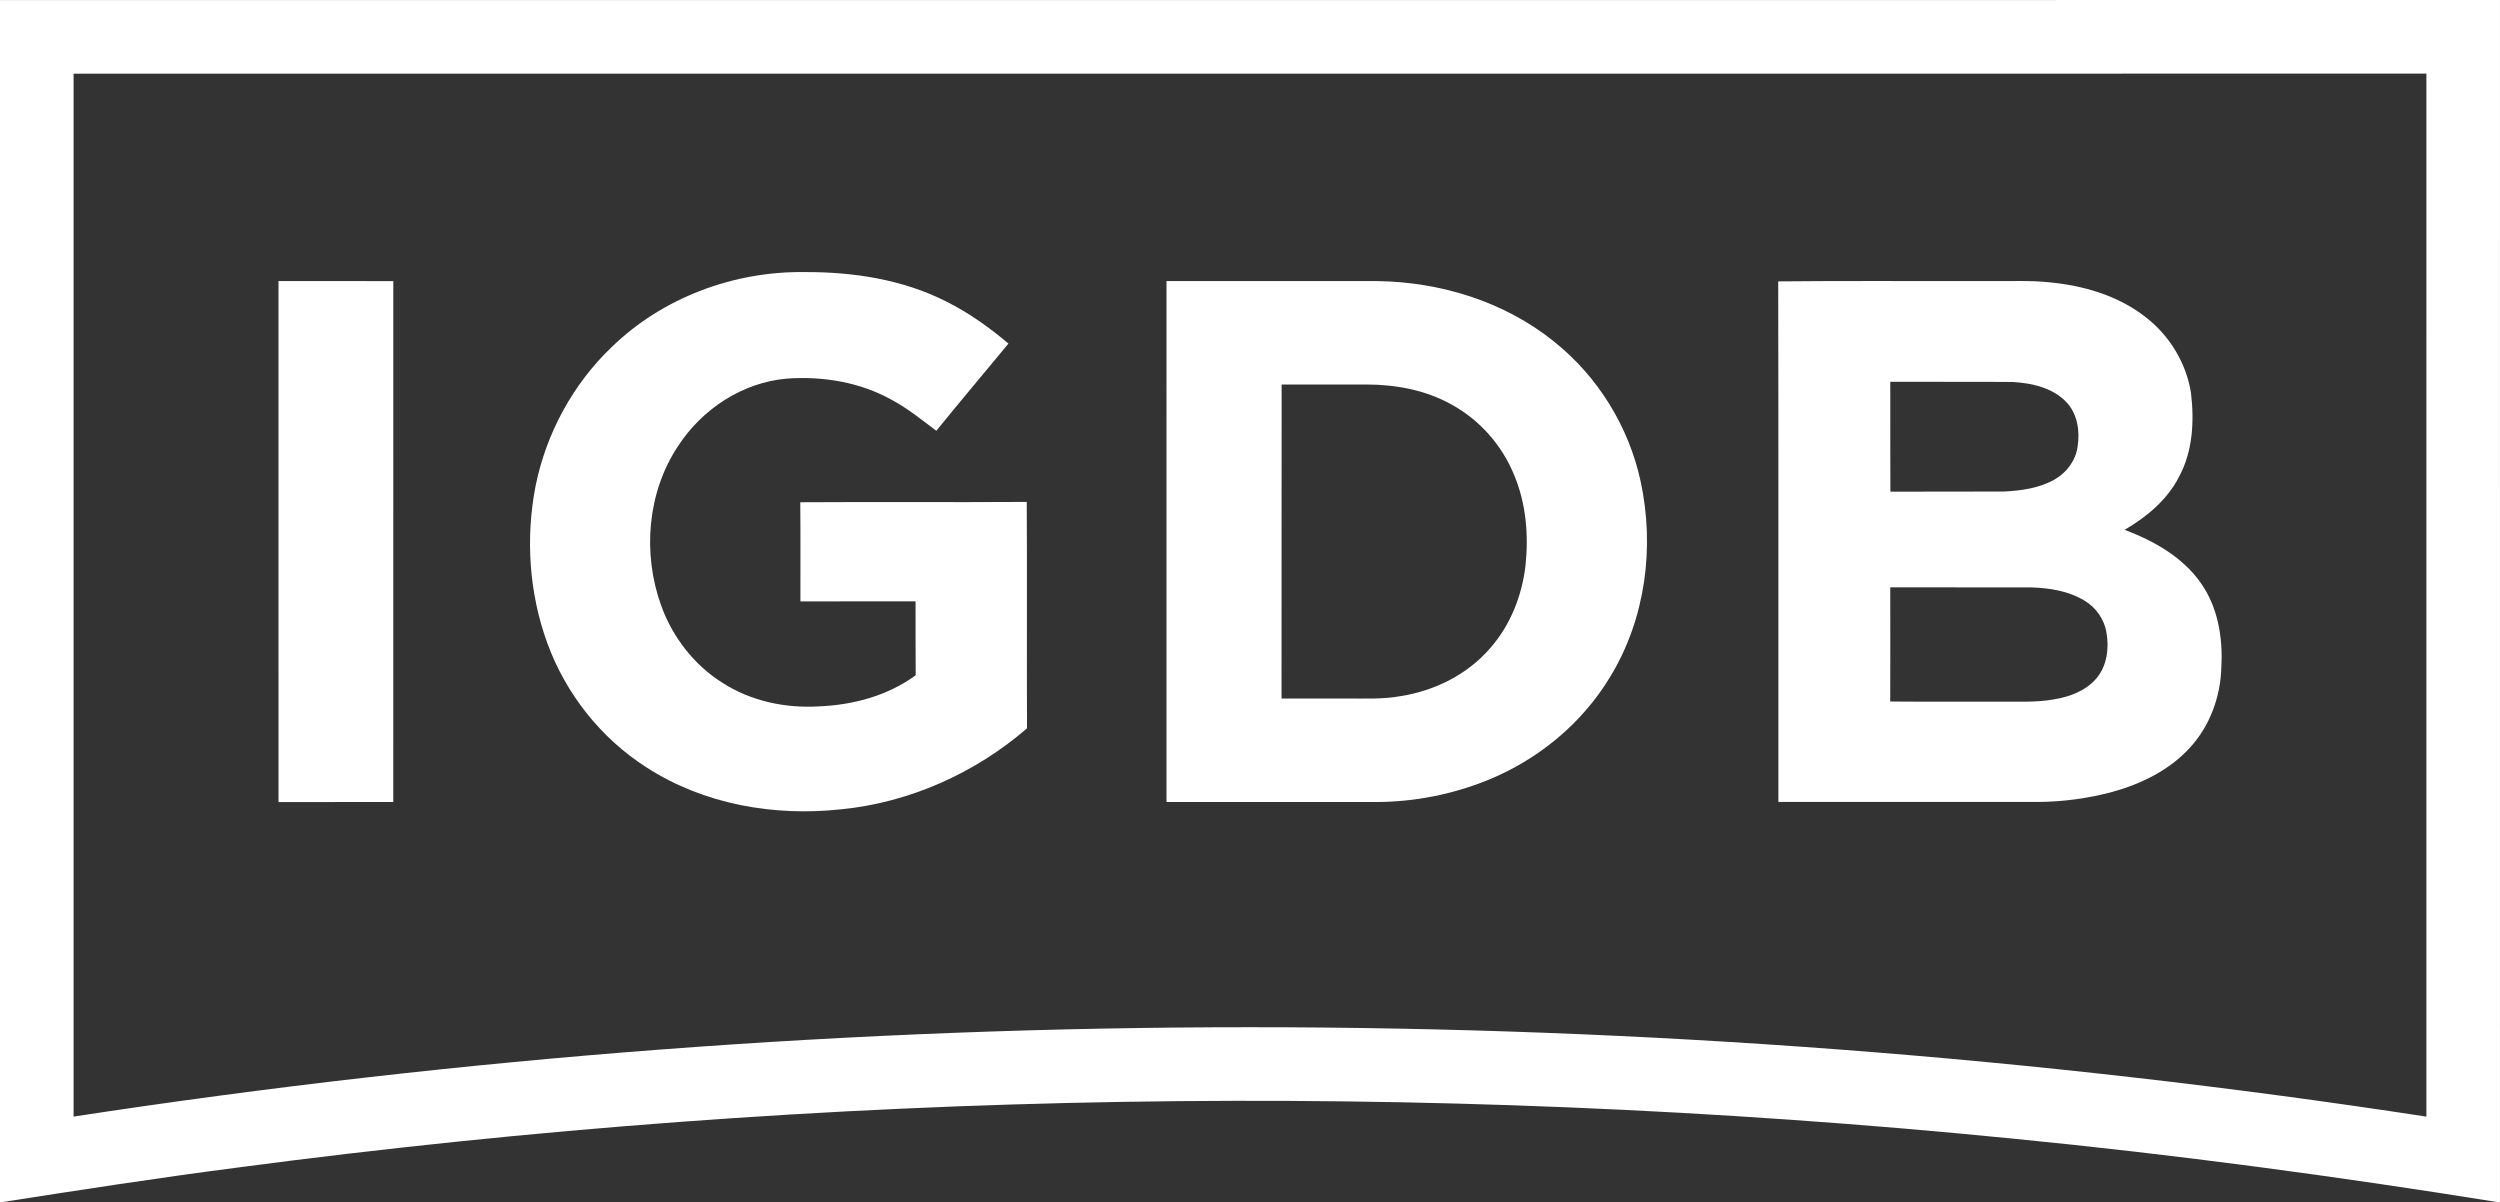
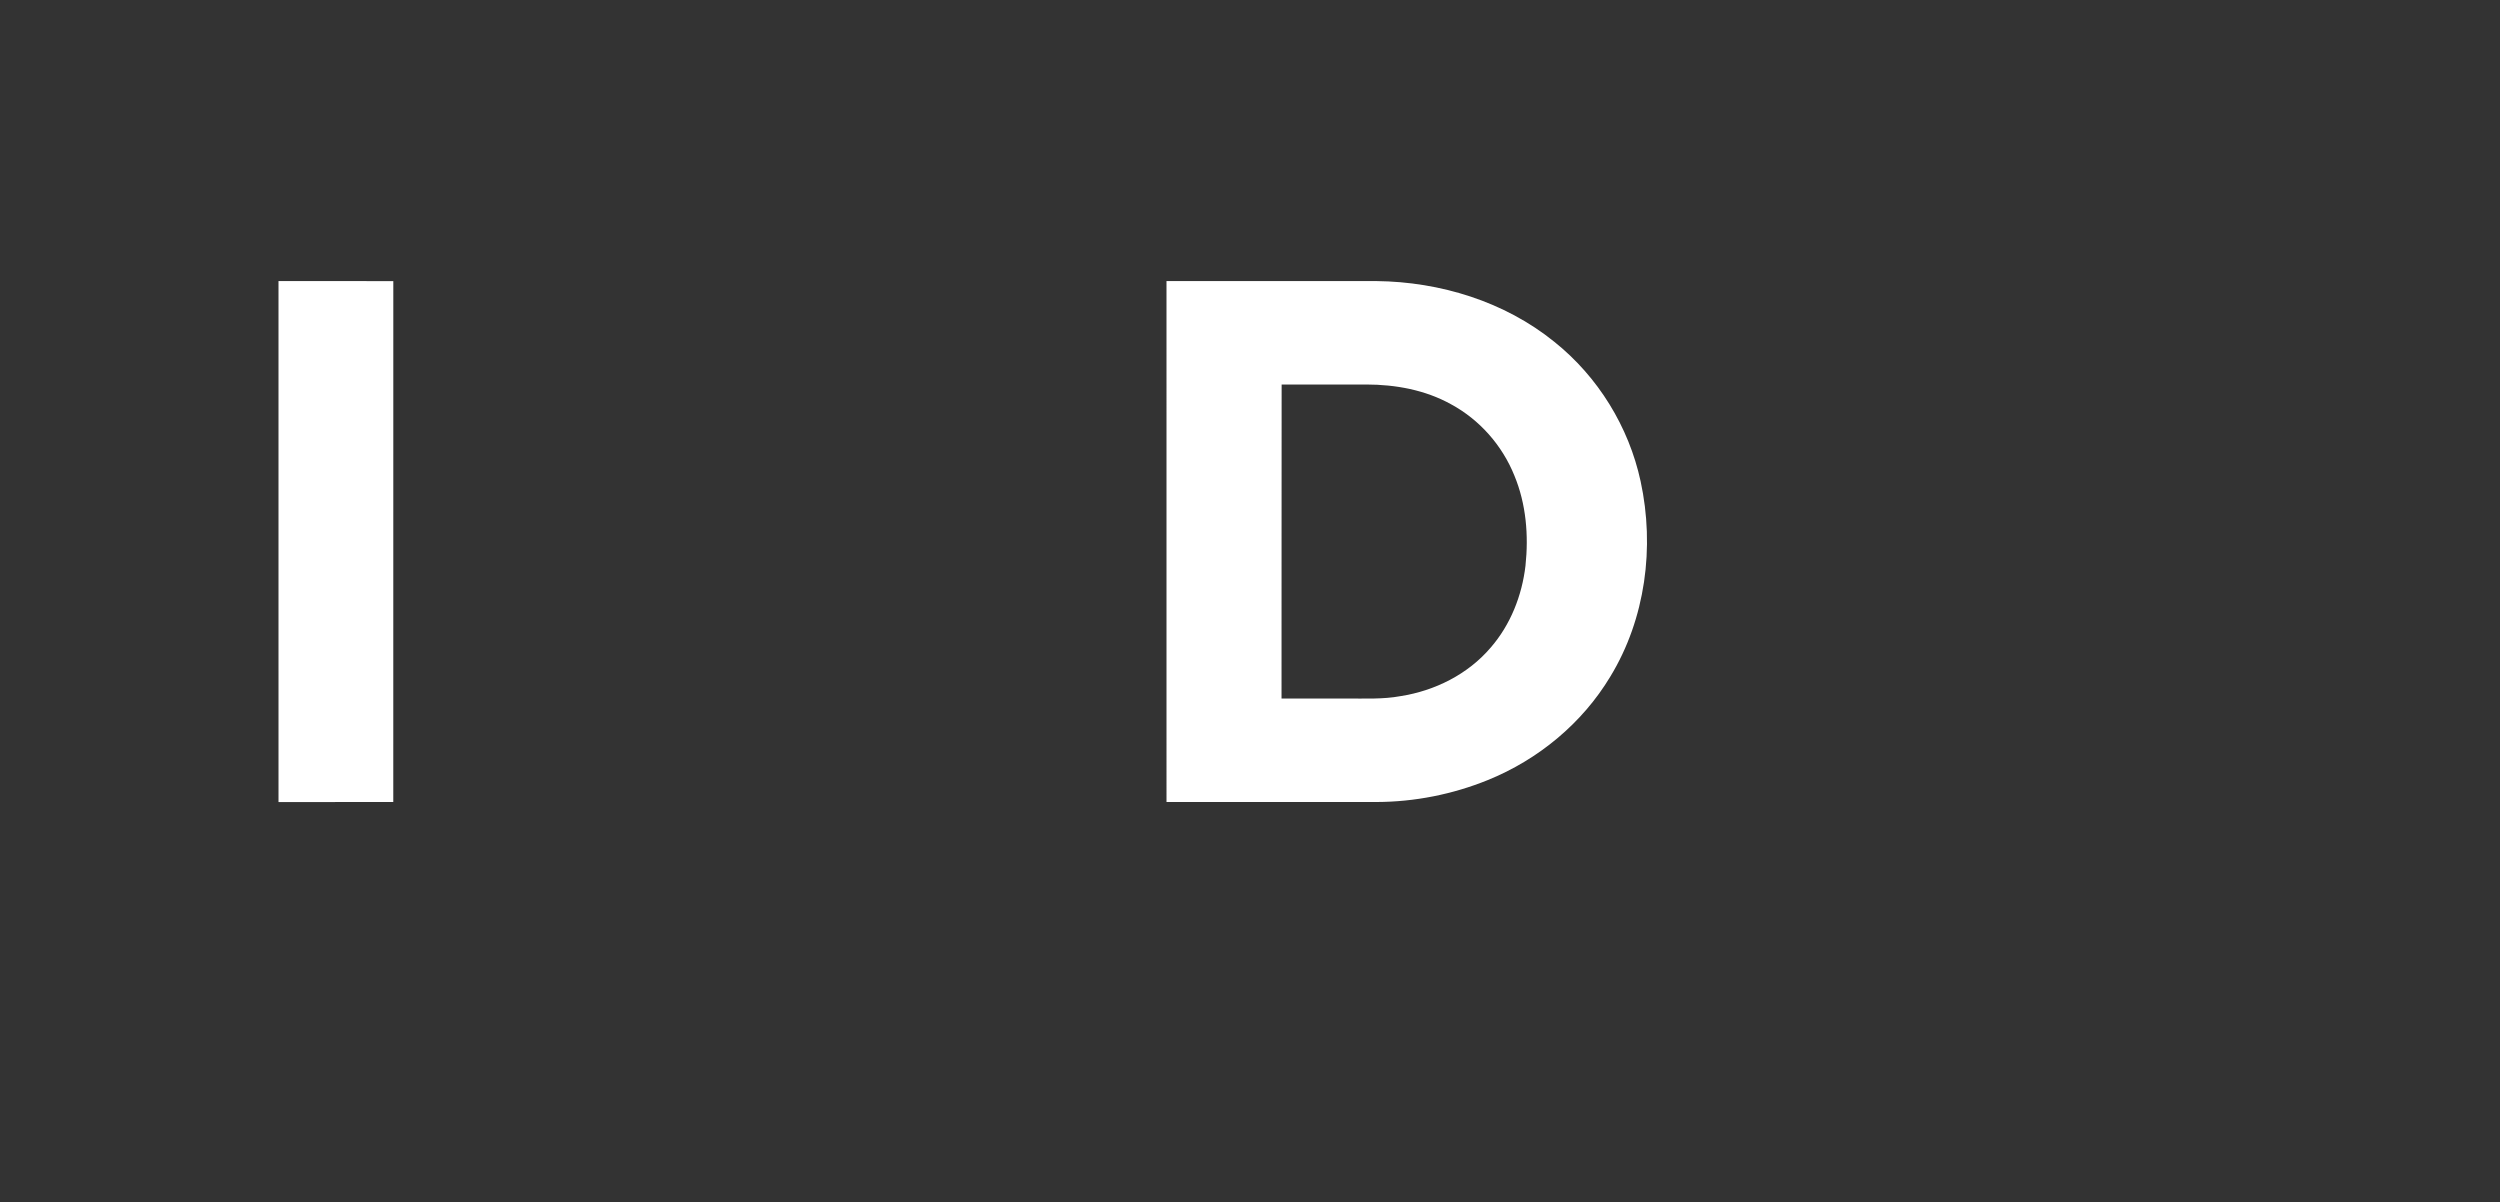
<svg xmlns="http://www.w3.org/2000/svg" version="1.1" viewBox="249.44 647.1 1461.24 702.85">
  <rect x="249.44" y="647.1" width="1461.24" height="702.85" fill="#333333" stroke="none" />
  <title>IGDB logo</title>
  <g id="text_logo">
-     <path fill="#FFFFFF" d=" M 249.44 647.14 C 736.51 647.13 1223.59 647.21 1710.67 647.10 C 1710.68 881.38 1710.69 1115.67 1710.66 1349.95 C 1615.86 1334.68 1520.63 1321.89 1425.05 1312.53 C 1080.16 1278.28 731.31 1284.02 387.73 1329.60 C 341.52 1335.59 295.47 1342.74 249.44 1349.92 C 249.43 1115.66 249.45 881.40 249.44 647.14 M 292.45 690.16 C 292.47 893.35 292.45 1096.55 292.45 1299.74 C 747.32 1230.12 1212.80 1230.06 1667.66 1299.76 C 1667.69 1096.55 1667.67 893.34 1667.67 690.13 C 1209.26 690.20 750.85 690.15 292.45 690.16 Z" />
-     <path fill="#FFFFFF" d=" M 606.98 849.96 C 636.79 820.94 678.61 805.48 720.03 806.13 C 748.31 806.03 777.18 810.46 802.61 823.37 C 815.72 829.91 827.70 838.49 838.88 847.92 C 824.81 864.91 810.62 881.79 796.71 898.90 C 788.34 892.63 780.20 885.94 770.94 880.98 C 752.35 870.49 730.45 866.86 709.32 868.40 C 683.46 870.61 659.80 886.20 645.79 907.79 C 627.73 934.91 624.92 970.60 635.86 1000.97 C 642.48 1019.42 655.12 1035.79 671.77 1046.24 C 688.33 1056.88 708.44 1061.15 727.96 1059.98 C 747.98 1059.21 768.36 1053.75 784.66 1041.78 C 784.50 1027.38 784.66 1012.97 784.58 998.57 C 762.15 998.63 739.71 998.55 717.28 998.61 C 717.23 979.29 717.40 959.97 717.20 940.66 C 761.32 940.38 805.45 940.76 849.57 940.47 C 849.84 984.58 849.54 1028.70 849.72 1072.81 C 819.35 1099.03 781.02 1116.23 740.99 1120.14 C 701.91 1124.43 660.71 1117.24 627.40 1095.69 C 600.71 1078.68 580.09 1052.59 569.30 1022.87 C 558.65 993.63 556.55 961.41 562.53 930.93 C 568.76 900.29 584.34 871.56 606.98 849.96 Z" />
    <path fill="#FFFFFF" d=" M 412.22 811.37 C 434.59 811.42 456.96 811.33 479.33 811.42 C 479.28 912.90 479.33 1014.39 479.31 1115.88 C 456.95 1115.87 434.59 1115.84 412.23 1115.89 C 412.22 1014.39 412.24 912.88 412.22 811.37 Z" />
    <path fill="#FFFFFF" d=" M 931.25 811.38 C 972.17 811.39 1013.09 811.38 1054.01 811.39 C 1091.21 811.80 1128.88 823.34 1157.99 846.93 C 1183.44 867.28 1201.49 896.55 1208.37 928.40 C 1216.70 966.86 1211.27 1008.80 1190.62 1042.63 C 1174.23 1069.90 1148.49 1091.13 1119.07 1103.04 C 1098.46 1111.41 1076.23 1115.81 1053.98 1115.87 C 1013.08 1115.87 972.17 1115.85 931.26 1115.88 C 931.26 1014.38 931.28 912.88 931.25 811.38 M 998.55 871.86 C 998.45 933.04 998.56 994.22 998.49 1055.41 C 1011.33 1055.39 1024.18 1055.40 1037.02 1055.40 C 1047.36 1055.32 1057.79 1055.89 1068.03 1053.99 C 1088.10 1050.87 1107.44 1041.22 1120.71 1025.65 C 1132.31 1012.31 1139.05 995.20 1141.08 977.75 C 1142.97 960.03 1141.47 941.67 1134.60 925.11 C 1127.53 907.51 1114.31 892.45 1097.61 883.42 C 1082.53 875.02 1065.11 871.85 1047.99 871.84 C 1031.51 871.88 1015.03 871.84 998.55 871.86 Z" />
-     <path fill="#FFFFFF" d=" M 1288.80 811.57 C 1330.15 811.13 1371.54 811.51 1412.90 811.38 C 1424.26 811.54 1435.65 810.91 1446.97 812.08 C 1467.08 813.95 1487.46 819.82 1503.55 832.45 C 1517.54 843.24 1527.36 859.35 1530.07 876.86 C 1532.03 893.42 1531.12 911.06 1522.97 925.99 C 1516.04 939.38 1504.10 949.32 1491.26 956.78 C 1508.37 963.22 1525.29 972.72 1535.94 988.04 C 1545.87 1002.19 1548.77 1020.07 1547.80 1037.03 C 1547.40 1054.27 1541.09 1071.56 1529.28 1084.27 C 1517.35 1097.30 1500.95 1105.31 1484.12 1109.96 C 1470.05 1113.75 1455.50 1115.70 1440.94 1115.84 C 1390.26 1115.88 1339.58 1115.89 1288.90 1115.84 C 1288.82 1014.41 1289.01 912.99 1288.80 811.57 M 1354.30 870.27 C 1354.37 891.67 1354.24 913.08 1354.36 934.49 C 1376.56 934.35 1398.76 934.52 1420.96 934.40 C 1431.03 933.86 1441.46 932.43 1450.36 927.35 C 1457.39 923.37 1462.73 916.24 1463.78 908.14 C 1465.26 899.01 1463.69 888.76 1457.02 881.93 C 1449.00 873.67 1437.04 871.03 1425.95 870.37 C 1402.07 870.17 1378.18 870.37 1354.30 870.27 M 1354.29 990.41 C 1354.32 1012.64 1354.35 1034.89 1354.27 1057.13 C 1375.50 1057.33 1396.74 1057.15 1417.98 1057.21 C 1428.58 1057.08 1439.29 1057.80 1449.79 1055.91 C 1458.99 1054.43 1468.48 1050.97 1474.69 1043.71 C 1480.95 1036.44 1482.26 1026.10 1480.69 1016.93 C 1479.44 1009.15 1474.55 1002.16 1467.79 998.15 C 1458.62 992.57 1447.64 990.81 1437.06 990.45 C 1409.47 990.37 1381.88 990.45 1354.29 990.41 Z" />
  </g>
</svg>